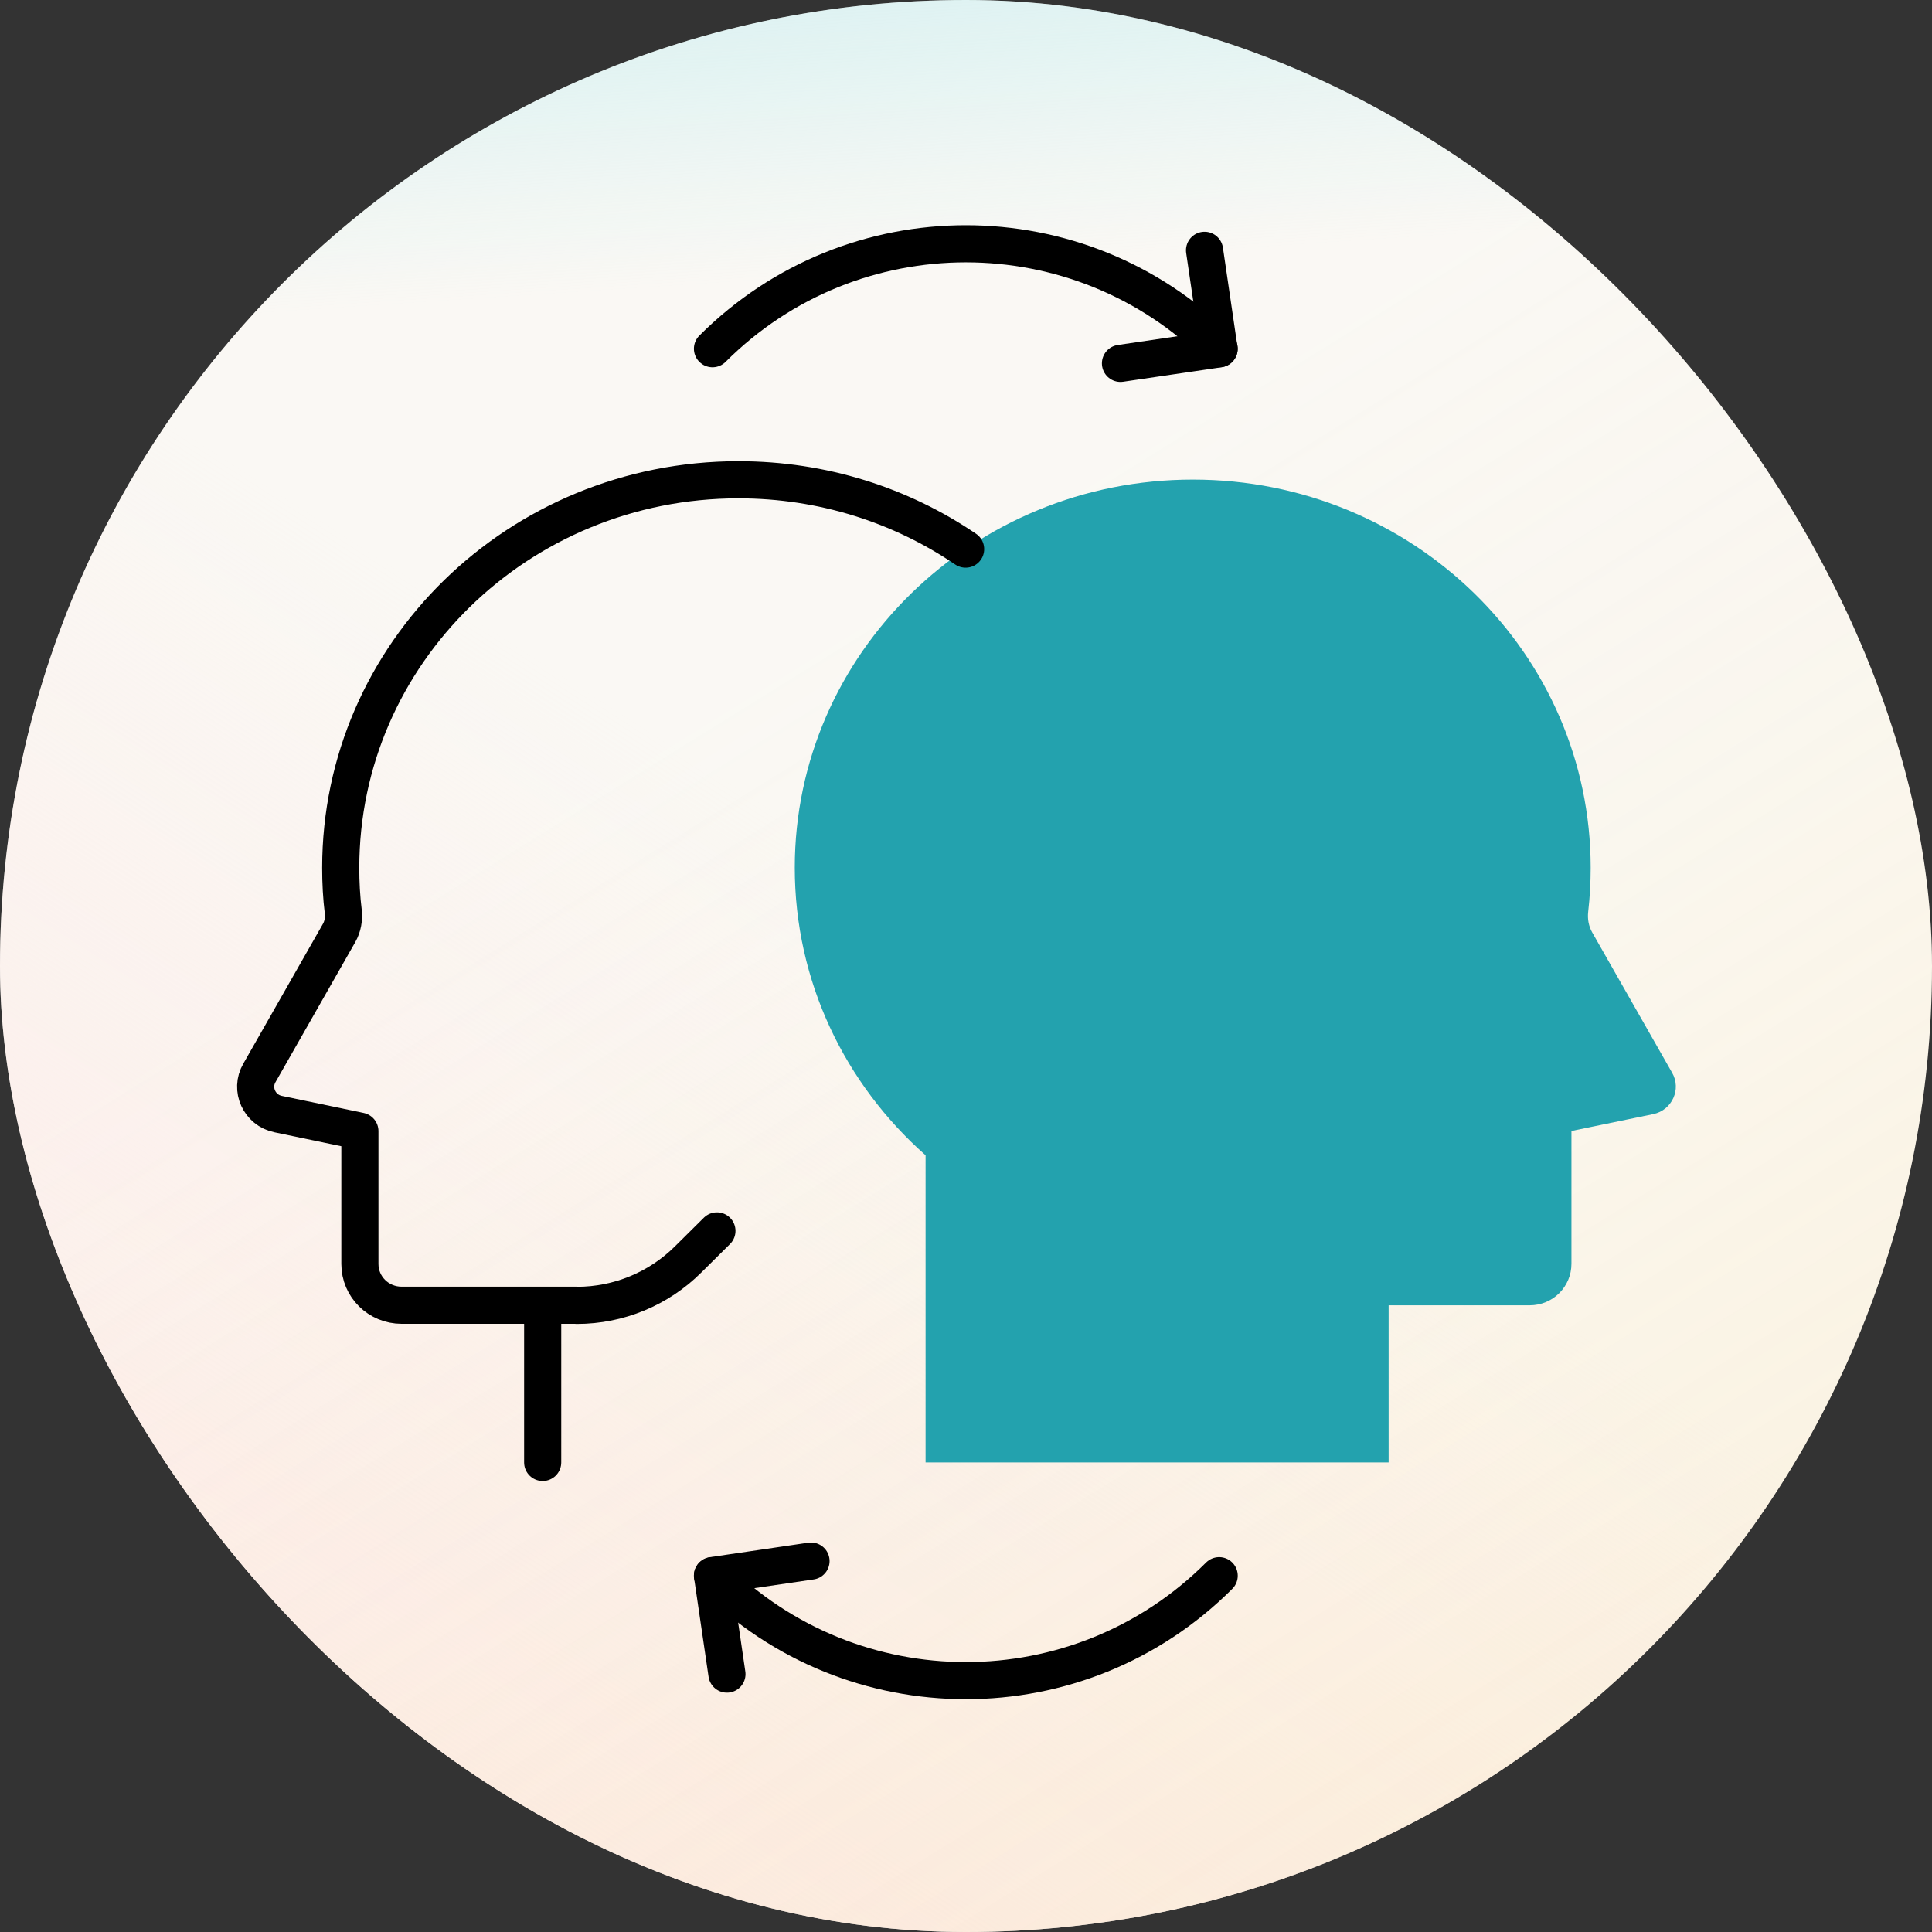
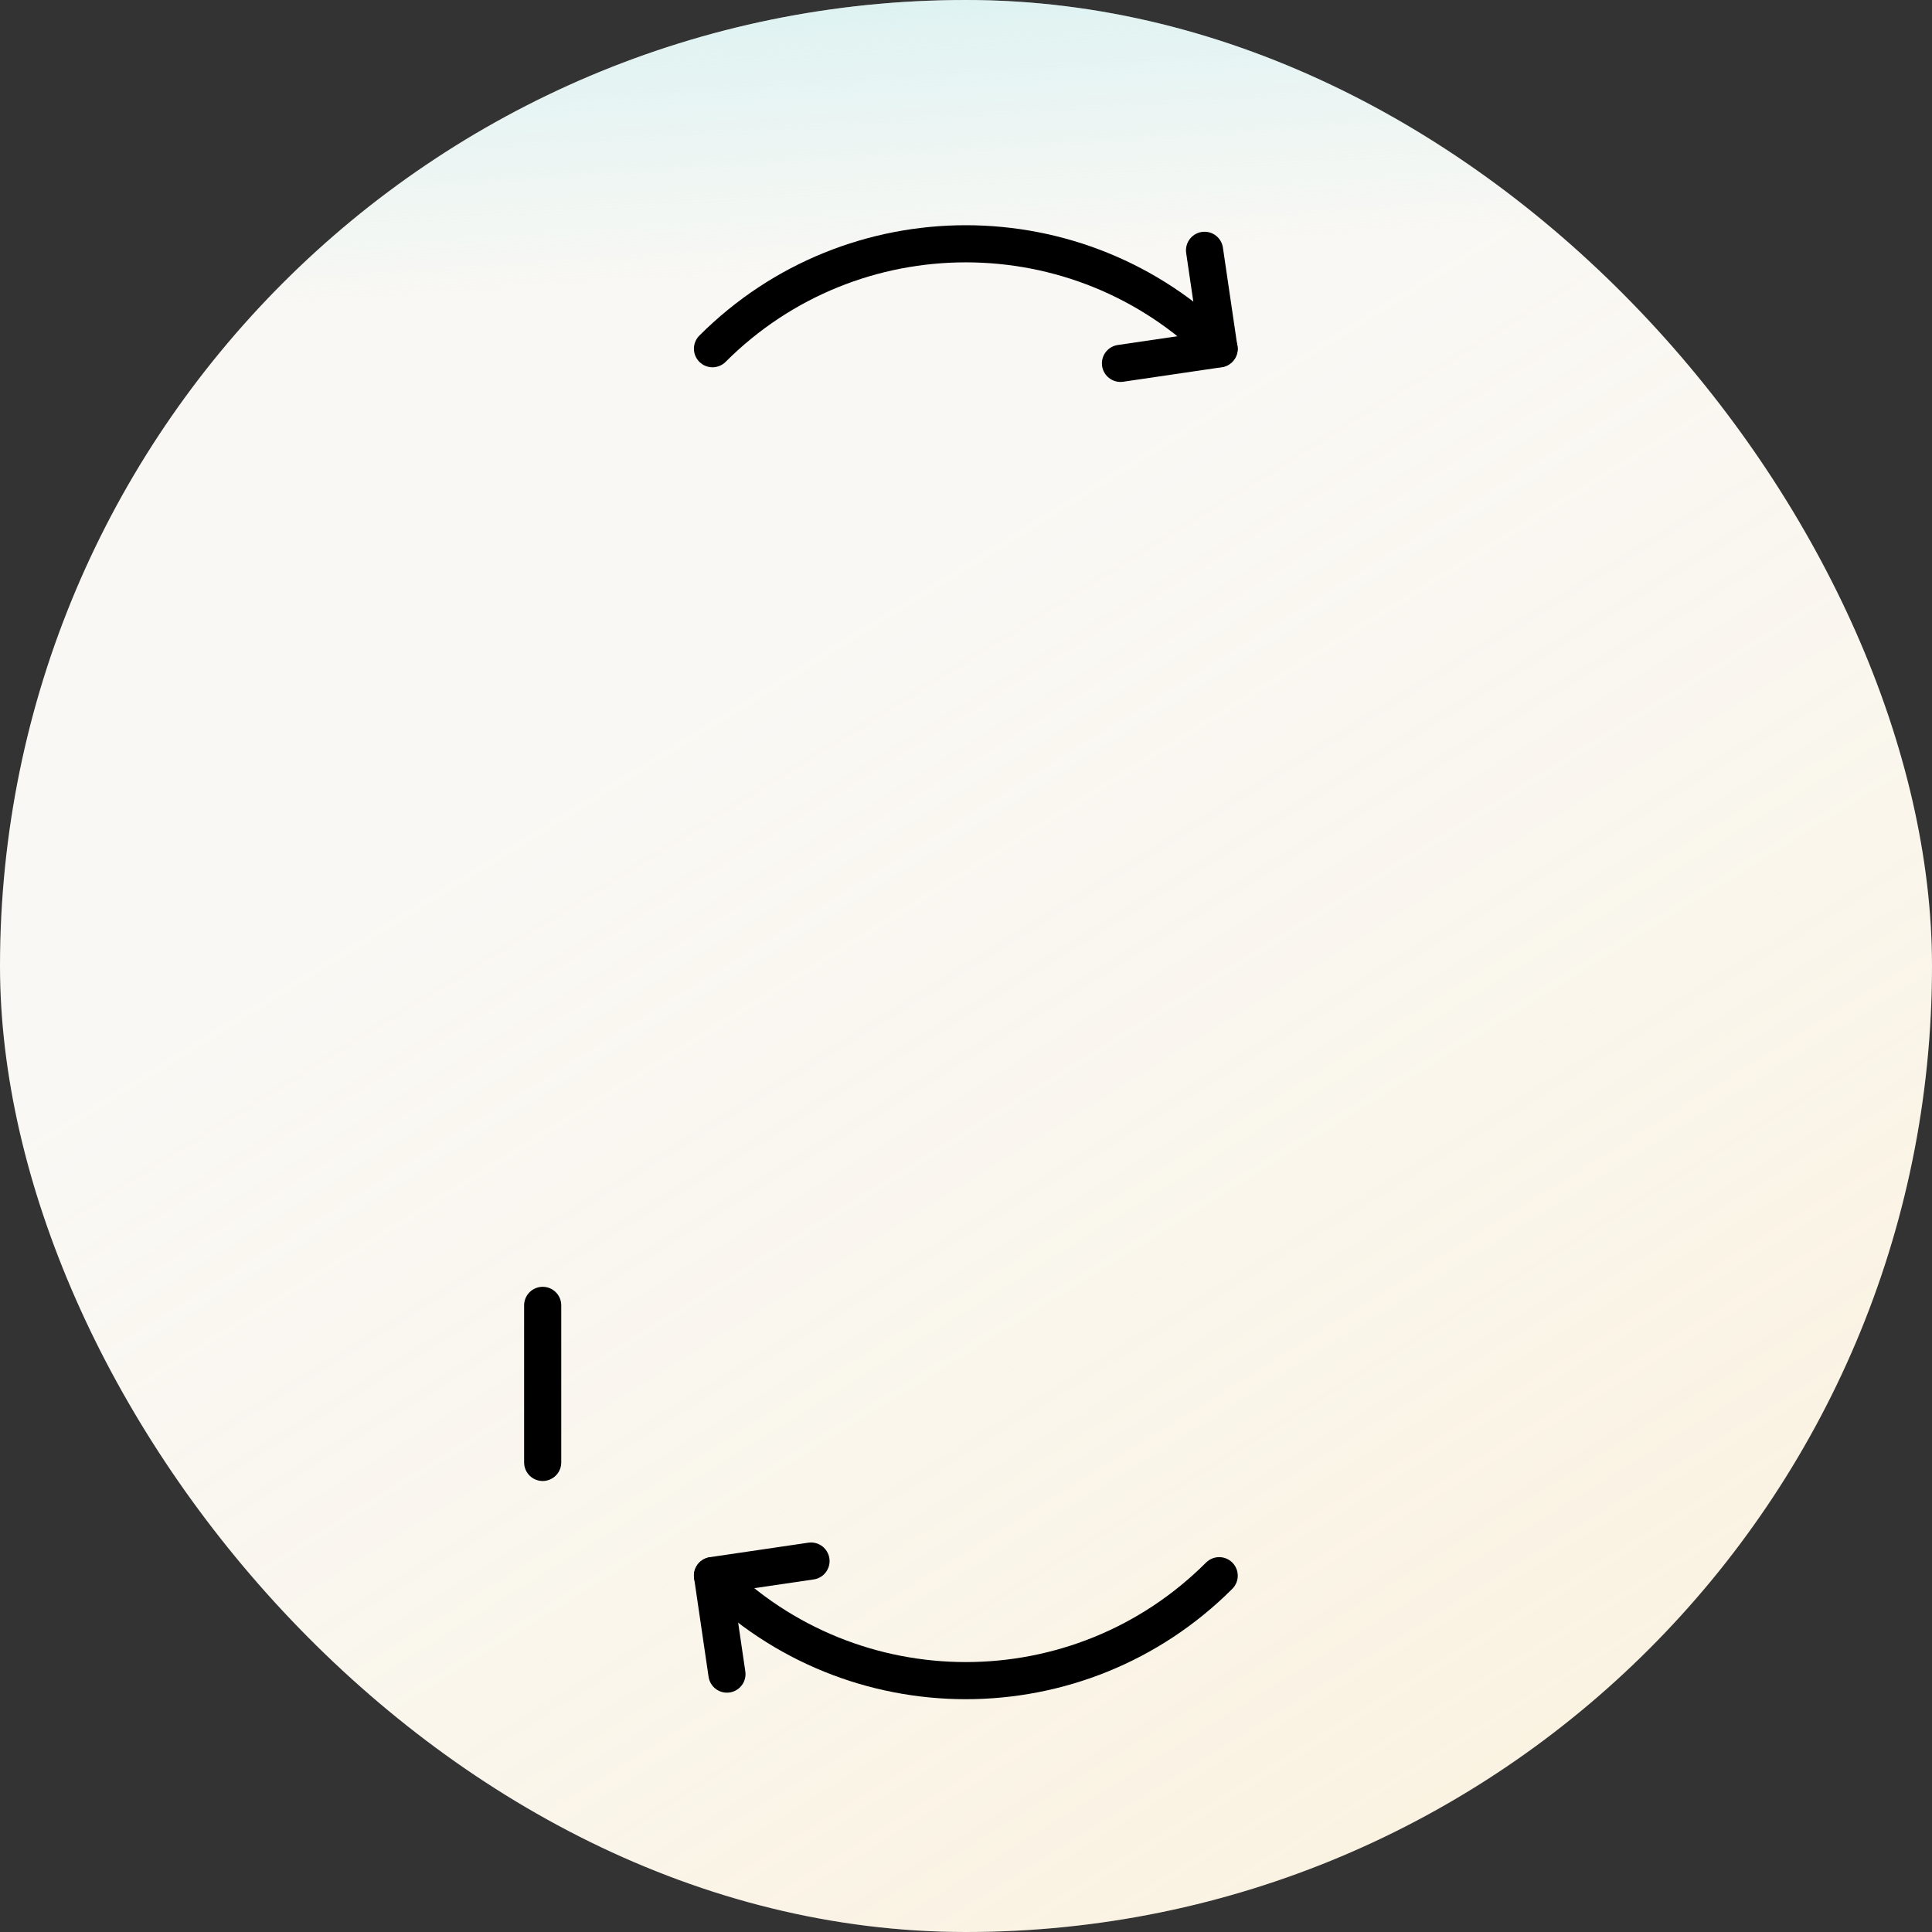
<svg xmlns="http://www.w3.org/2000/svg" width="64" height="64" viewBox="0 0 64 64" fill="none">
  <rect x="0" y="0" width="64" height="64" fill="#333333" stroke="none" />
  <rect width="64" height="64" rx="32" fill="#FAF9F6" />
-   <rect width="64" height="64" rx="32" fill="url(#paint0_linear_1573_2769)" />
  <rect width="64" height="64" rx="32" fill="url(#paint1_linear_1573_2769)" fill-opacity="0.2" />
  <rect width="64" height="64" rx="32" fill="url(#paint2_linear_1573_2769)" />
  <path d="M40.387 52.197C35.752 56.832 28.237 56.832 23.602 52.197" stroke="black" stroke-width="1.23" stroke-linecap="round" stroke-linejoin="round" />
  <path d="M24.081 55.457L23.602 52.192L26.866 51.712" stroke="black" stroke-width="1.23" stroke-linecap="round" stroke-linejoin="round" />
  <path d="M23.602 11.552C28.237 6.917 35.752 6.917 40.387 11.552" stroke="black" stroke-width="1.23" stroke-linecap="round" stroke-linejoin="round" />
  <path d="M39.902 8.292L40.382 11.557L37.117 12.037" stroke="black" stroke-width="1.23" stroke-linecap="round" stroke-linejoin="round" />
-   <path d="M30.661 48.445V38.27C27.998 35.917 26.328 32.517 26.328 28.745C26.328 21.64 32.236 15.887 39.516 15.887C46.796 15.887 52.693 21.64 52.693 28.745C52.693 29.235 52.666 29.725 52.611 30.202C52.583 30.442 52.626 30.682 52.746 30.892L55.388 35.53C55.708 36.08 55.388 36.772 54.773 36.905L52.056 37.465V41.865C52.056 42.625 51.441 43.24 50.671 43.24H46V48.445" fill="#23A2AE" />
-   <path d="M19.11 43.238H13.307C12.54 43.238 11.922 42.63 11.922 41.87V37.47L9.212 36.905C8.595 36.778 8.275 36.085 8.595 35.538L11.237 30.9C11.355 30.69 11.397 30.445 11.372 30.208C11.312 29.725 11.287 29.238 11.287 28.748C11.287 21.645 17.182 15.893 24.462 15.893C27.257 15.893 29.85 16.738 31.987 18.19" stroke="black" stroke-width="1.23" stroke-linecap="round" stroke-linejoin="round" />
-   <path d="M23.749 40.775L22.804 41.712C21.824 42.692 20.494 43.242 19.109 43.242" stroke="black" stroke-width="1.23" stroke-linecap="round" stroke-linejoin="round" />
  <path d="M17.977 48.445V43.242" stroke="black" stroke-width="1.23" stroke-linecap="round" stroke-linejoin="round" />
  <defs>
    <linearGradient id="paint0_linear_1573_2769" x1="22.333" y1="24.701" x2="-0.176" y2="59.755" gradientUnits="userSpaceOnUse">
      <stop stop-color="#FDECE9" stop-opacity="0" />
      <stop offset="0.933" stop-color="#FDECE9" />
    </linearGradient>
    <linearGradient id="paint1_linear_1573_2769" x1="32.778" y1="17.152" x2="61.465" y2="63.338" gradientUnits="userSpaceOnUse">
      <stop stop-color="#FCE2AF" stop-opacity="0.13" />
      <stop offset="1" stop-color="#F9CC72" />
    </linearGradient>
    <linearGradient id="paint2_linear_1573_2769" x1="34.82" y1="8.675" x2="33.234" y2="-15.348" gradientUnits="userSpaceOnUse">
      <stop stop-color="#ACE9EF" stop-opacity="0" />
      <stop offset="0.476" stop-color="#ACE9EF" stop-opacity="0.455" />
      <stop offset="1" stop-color="#ACE9EF" />
    </linearGradient>
  </defs>
</svg>